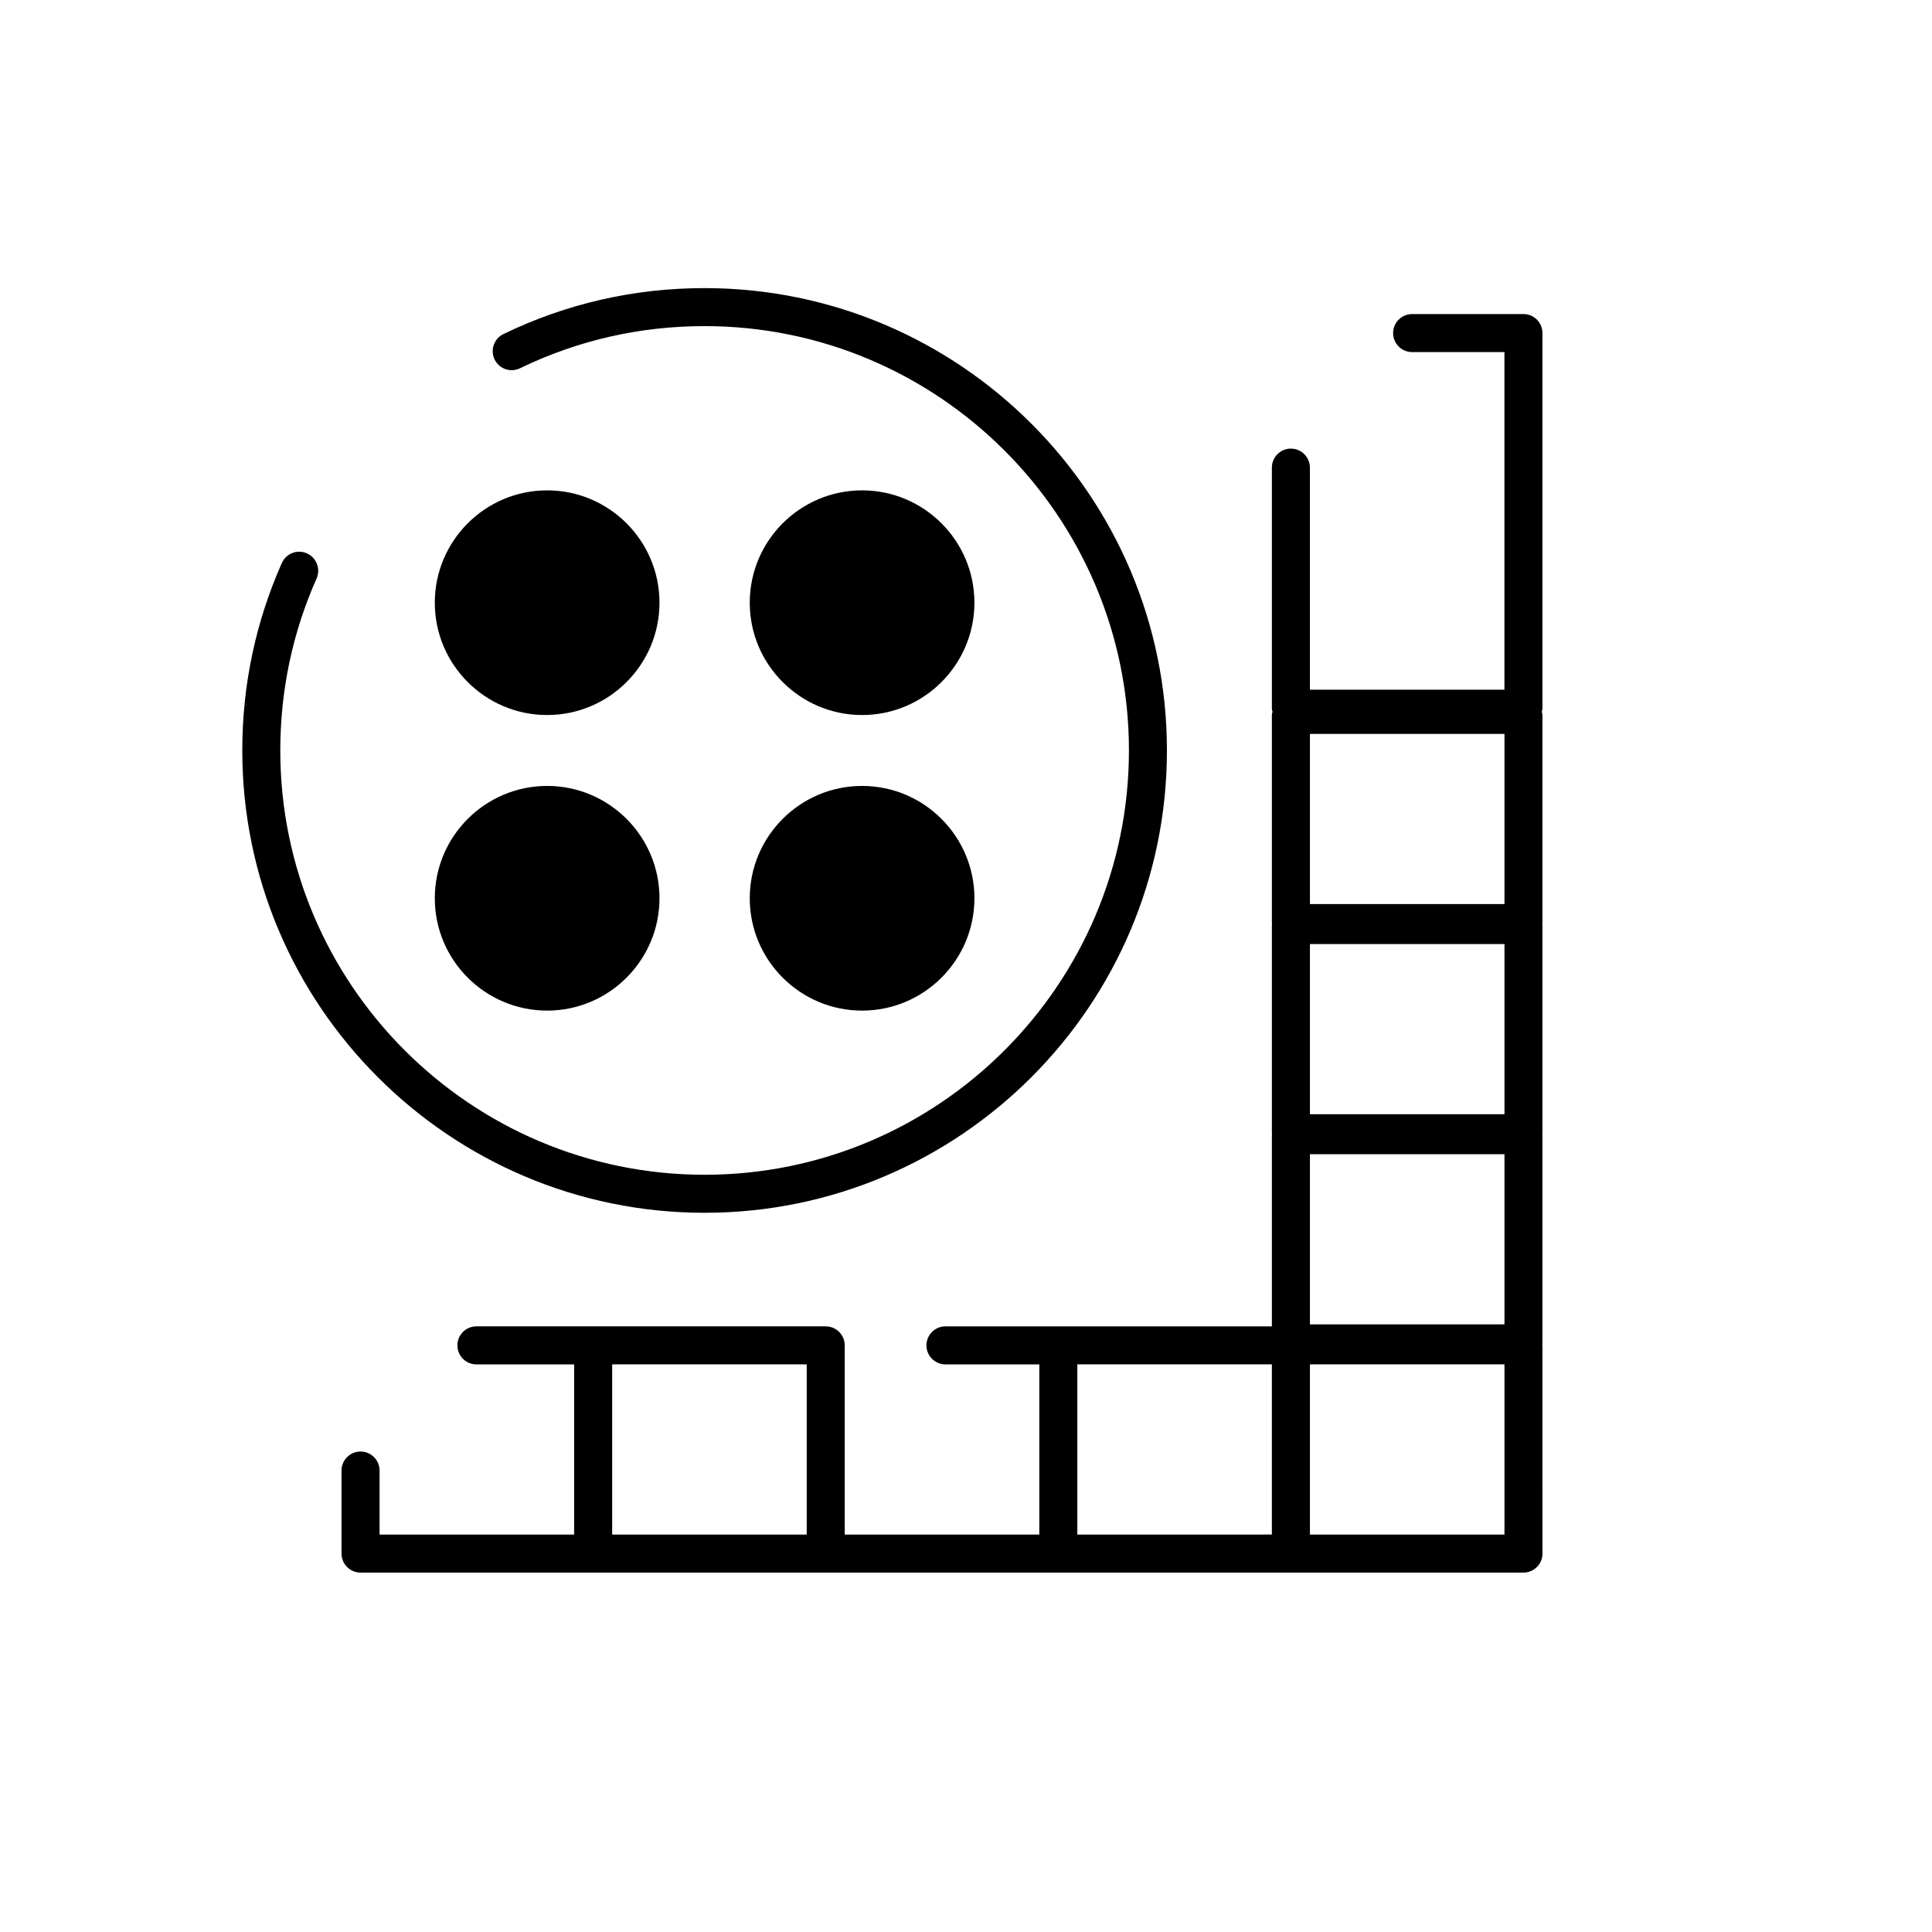
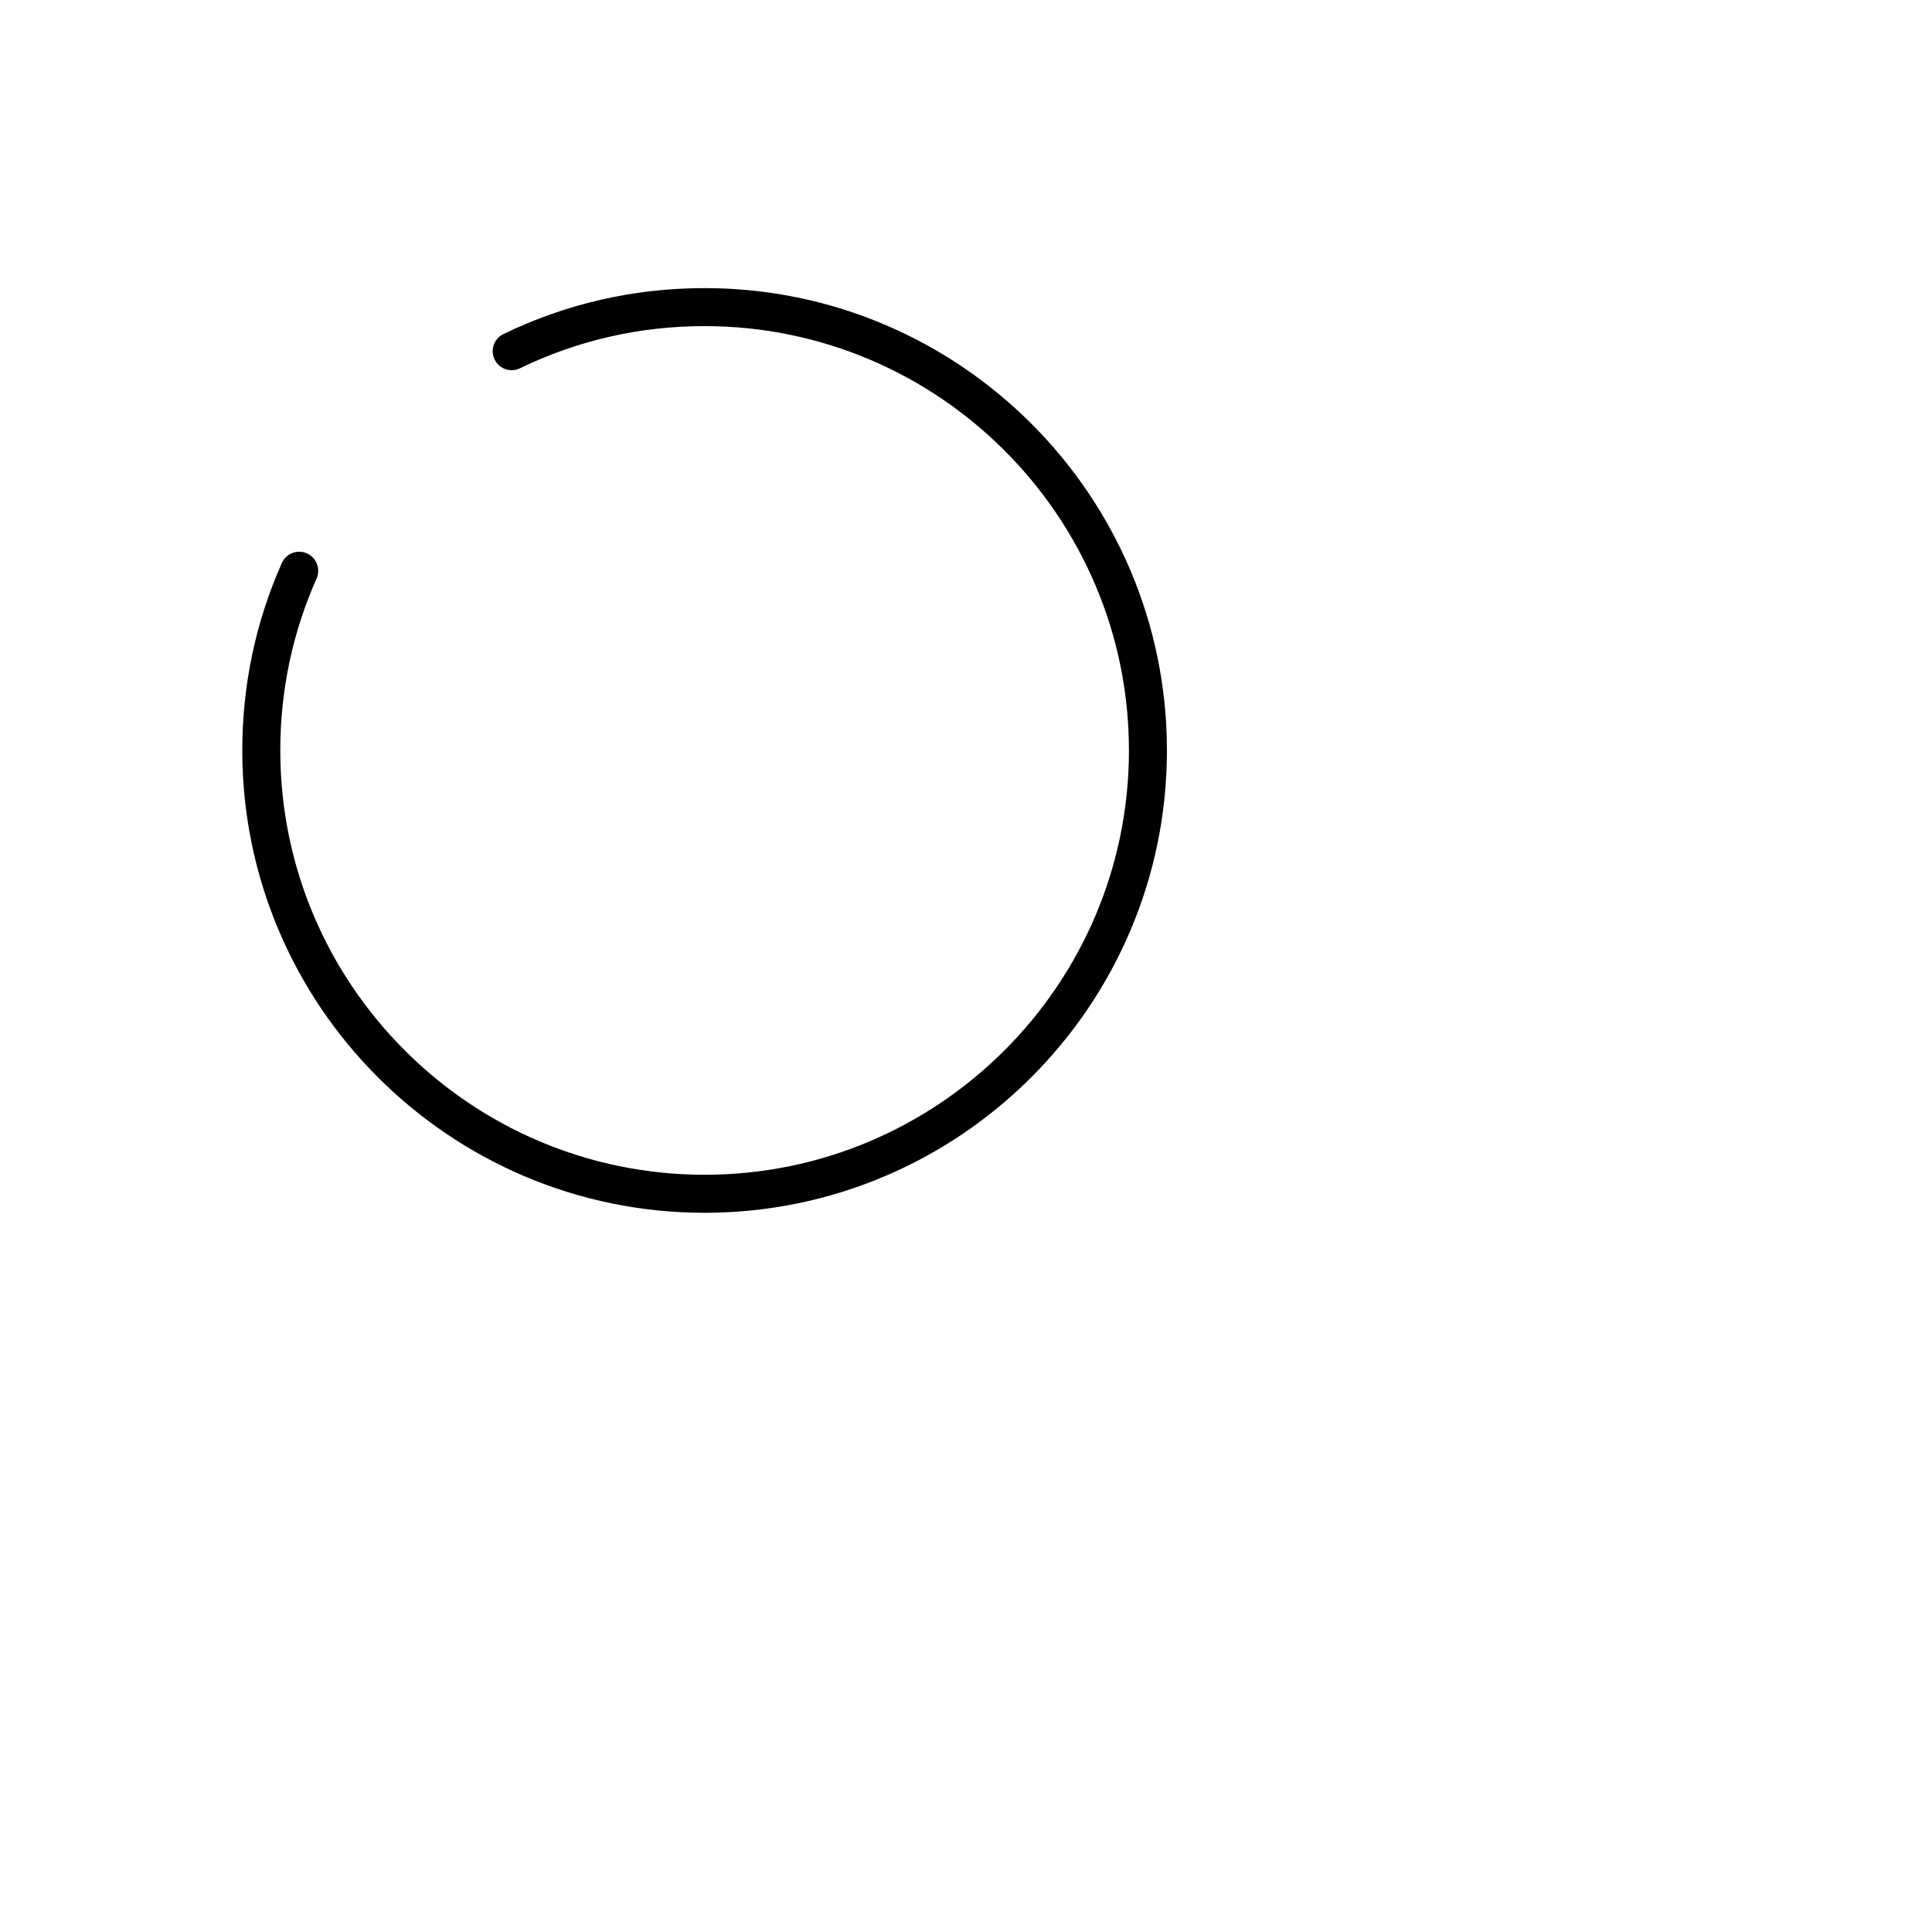
<svg xmlns="http://www.w3.org/2000/svg" fill="#000000" width="800px" height="800px" version="1.1" viewBox="144 144 512 512">
  <g>
-     <path d="m289 411.82c16.418 0 29.77-13.355 29.77-29.77s-13.352-29.77-29.77-29.77-29.773 13.355-29.773 29.77c-0.004 16.414 13.352 29.77 29.773 29.77z" />
-     <path d="m372.46 411.82c16.418 0 29.77-13.355 29.77-29.77s-13.352-29.77-29.77-29.77c-16.418 0-29.77 13.355-29.77 29.77s13.352 29.77 29.77 29.77z" />
-     <path d="m289 333.49c16.418 0 29.77-13.355 29.77-29.77 0-16.414-13.352-29.77-29.77-29.77s-29.773 13.355-29.773 29.77c-0.004 16.41 13.352 29.77 29.773 29.77z" />
-     <path d="m372.46 333.49c16.418 0 29.77-13.355 29.77-29.77 0-16.414-13.352-29.77-29.77-29.77-16.418 0-29.77 13.355-29.77 29.77 0 16.41 13.352 29.77 29.77 29.77z" />
    <path d="m225.34 290.65c-2.562-1.145-5.527 0.02-6.648 2.559-6.957 15.664-10.484 32.375-10.484 49.664 0 67.562 54.961 122.53 122.52 122.53 67.562 0 122.52-54.965 122.52-122.53s-54.961-122.52-122.52-122.52c-18.68 0-36.621 4.098-53.312 12.176-2.504 1.211-3.551 4.223-2.344 6.727 1.211 2.504 4.211 3.57 6.731 2.336 15.316-7.41 31.781-11.168 48.926-11.168 62.004 0 112.45 50.441 112.45 112.45s-50.445 112.45-112.45 112.45-112.45-50.434-112.45-112.44c0-15.875 3.238-31.211 9.617-45.578 1.125-2.543-0.016-5.519-2.559-6.652z" />
-     <path d="m547.73 227.23h-29.5c-2.785 0-5.039 2.258-5.039 5.039s2.254 5.039 5.039 5.039h24.461v89.473h-51.551v-58.855c0-2.781-2.254-5.039-5.039-5.039-2.785 0-5.039 2.258-5.039 5.039v63.898c0 0.289 0.117 0.539 0.168 0.816-0.047 0.277-0.168 0.523-0.168 0.816v55.184c0 0.09 0.047 0.168 0.051 0.258-0.004 0.09-0.051 0.168-0.051 0.258v55.184c0 0.09 0.047 0.168 0.051 0.258-0.004 0.09-0.051 0.168-0.051 0.258v50.652l-56.602-0.008h-29.906c-2.785 0-5.039 2.258-5.039 5.039s2.254 5.039 5.039 5.039h24.875v45.105h-51.566v-50.145c0-2.781-2.254-5.039-5.039-5.039h-92.57c-2.785 0-5.039 2.258-5.039 5.039s2.254 5.039 5.039 5.039h25.895v45.105h-51.562v-16.973c0-2.781-2.254-5.039-5.039-5.039-2.785 0-5.039 2.258-5.039 5.039v22.008c0 2.781 2.254 5.039 5.039 5.039h308.18c2.785 0 5.039-2.258 5.039-5.039l-0.008-55.184c0-0.09-0.047-0.168-0.051-0.258 0.004-0.09 0.051-0.168 0.051-0.258v-55.184c0-0.09-0.047-0.168-0.051-0.258 0.004-0.09 0.051-0.168 0.051-0.258v-55.176c0-0.09-0.047-0.168-0.051-0.258 0.004-0.09 0.051-0.168 0.051-0.258v-55.172c0-0.289-0.117-0.539-0.168-0.816 0.047-0.277 0.168-0.523 0.168-0.816v-99.555c0.012-2.781-2.238-5.039-5.027-5.039zm-241.5 278.34h51.559v45.105l-51.559 0.004zm236.47-121.98h-51.555v-45.105h51.555zm0 55.695h-51.555v-45.105h51.555zm0 10.586v45.105h-51.555v-45.105zm-113.2 55.695h51.559v45.105l-51.559 0.004zm113.2 45.109h-51.555v-45.105h51.555z" />
  </g>
</svg>